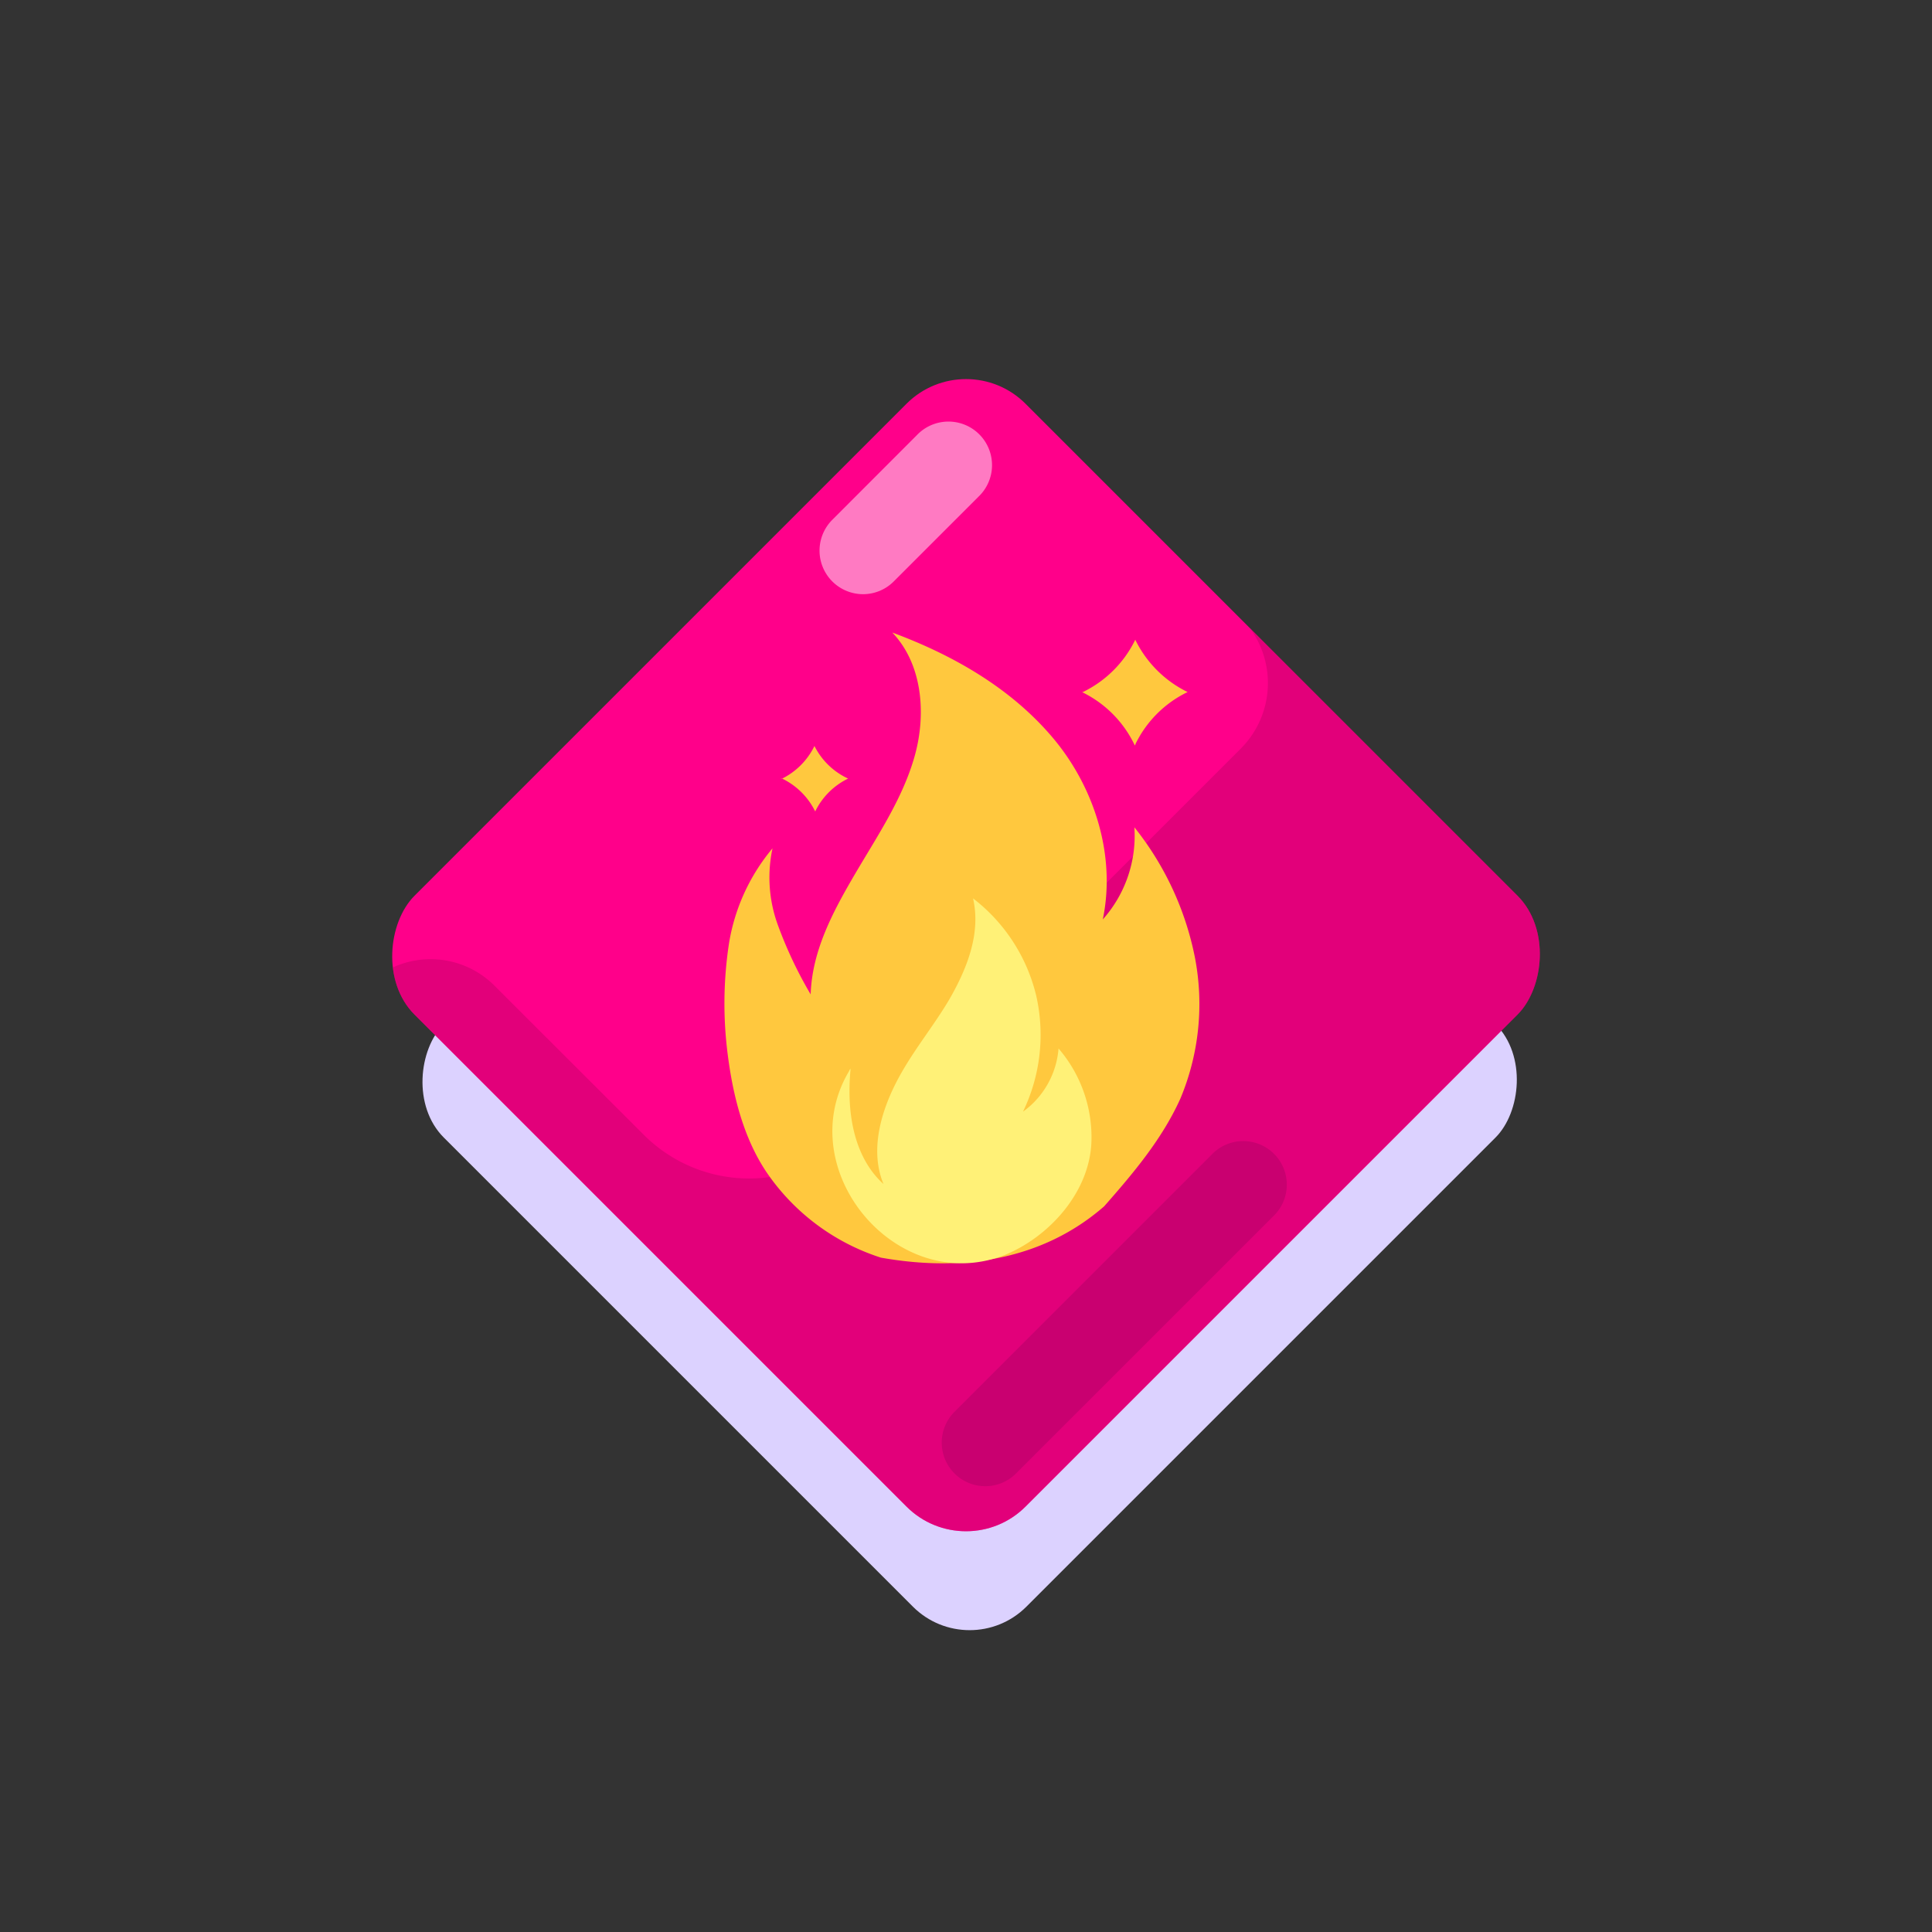
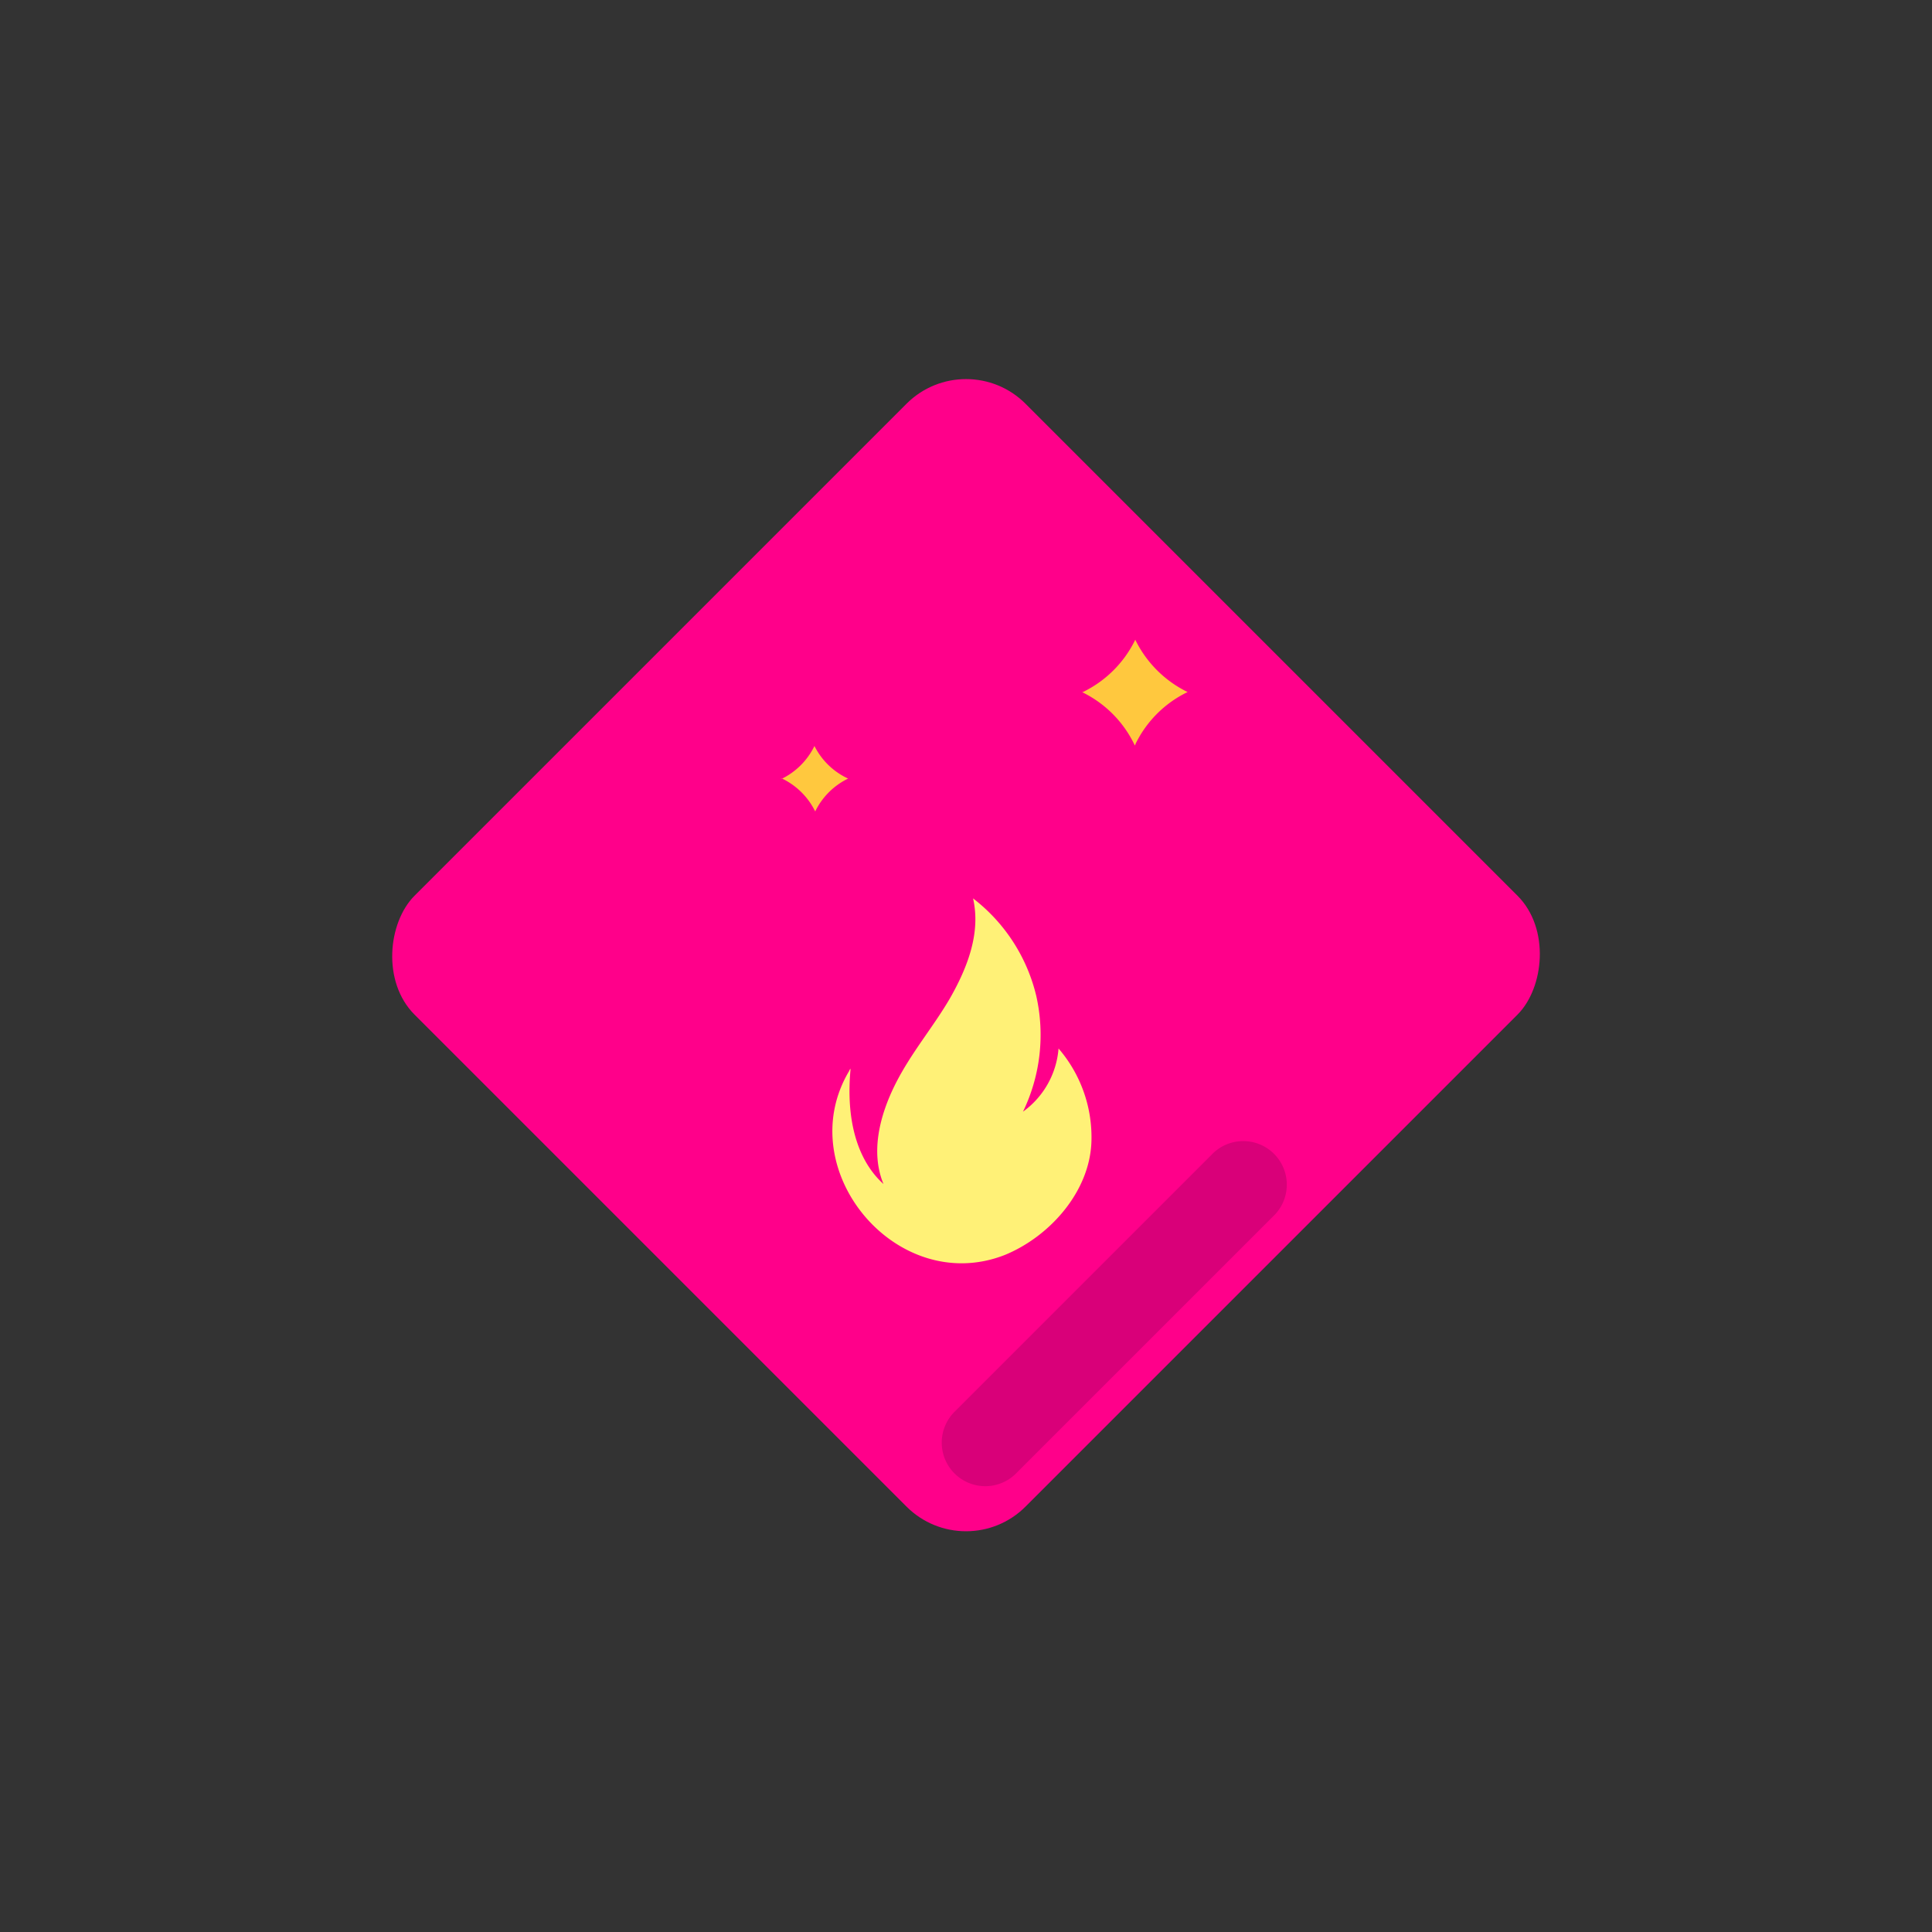
<svg xmlns="http://www.w3.org/2000/svg" id="Layer_1" data-name="Layer 1" viewBox="0 0 200 200">
  <rect x="0" y="0" width="200" height="200" fill="#333333" stroke="none" />
  <defs>
    <clipPath id="clip-path">
      <rect class="cls-1" x="55.28" y="54.16" width="89.44" height="89.44" rx="8.71" transform="rotate(45 100.002 98.882)" />
    </clipPath>
    <style>.cls-1{fill:none}.cls-11{fill:#ffc83e}</style>
  </defs>
-   <rect x="57.74" y="69.24" width="85.29" height="85.29" rx="8.31" transform="rotate(45 100.379 111.878)" fill="#dcd2ff" />
  <rect x="55.28" y="54.16" width="89.44" height="89.44" rx="8.71" transform="rotate(45 100.002 98.882)" fill="#ff008a" />
  <g clip-path="url(#clip-path)">
-     <path d="M161 84l26.6-26.6-47.45-47.54-32.89 32.89 21.19 21.18a9.6 9.6 0 0 1 0 13.56l-40 40a15.42 15.42 0 0 1-21.79 0L51.15 102A9.34 9.34 0 0 0 38 102l-59.5 59.5a9.34 9.34 0 0 0 0 13.2l29 29a9.32 9.32 0 0 0 13.2 0L71.43 153a9.32 9.32 0 0 1 13.2 0l19.78 19.78a9.34 9.34 0 0 0 13.2 0l59.5-59.5a9.34 9.34 0 0 0 0-13.2z" fill="#bf0068" opacity=".45" />
-   </g>
-   <path d="M89.34 61.51a4.51 4.51 0 0 1-3.19-7.69l8.75-8.76a4.51 4.51 0 1 1 6.37 6.38l-8.75 8.75a4.48 4.48 0 0 1-3.18 1.32z" fill="#fff" opacity=".48" />
+     </g>
  <path d="M102 153.85a4.51 4.51 0 0 1-3.19-7.7l26.6-26.6a4.51 4.51 0 1 1 6.38 6.37l-26.61 26.61a4.48 4.48 0 0 1-3.18 1.32z" fill="#a80064" opacity=".43" />
-   <path class="cls-11" d="M114.3 124.88c3-3.41 6-6.95 7.9-11.17a25.35 25.35 0 0 0 1.5-14.58 31.3 31.3 0 0 0-6.27-13.49 13 13 0 0 1-3.27 9.54c1.37-6.54-.81-13.63-5.17-18.8s-10.36-8.58-16.62-10.9c3.13 3.27 3.54 8.45 2.31 12.81s-3.81 8.17-6.13 12.12-4.49 8-4.63 12.53a43.43 43.43 0 0 1-3.41-7.22 14.34 14.34 0 0 1-.54-7.9 20.4 20.4 0 0 0-4.5 9.81 41.22 41.22 0 0 0-.13 11.58c.54 4.22 1.63 8.58 4 12.12a22.72 22.72 0 0 0 11.85 8.86c8.4 1.5 16.71.27 23.11-5.31z" />
  <path d="M104 129.92c-11.17 4.36-22.21-8.86-16.08-19.08 0-.13.14-.13.14-.27-.55 5.59.81 9.67 3.4 12-1.36-3.27-.41-7.08 1.23-10.35s4-6 5.72-9c1.77-3.14 3.13-6.68 2.32-10.22a18 18 0 0 1 6.54 10.08 18.27 18.27 0 0 1-1.37 12 8.92 8.92 0 0 0 3.68-6.54 14.06 14.06 0 0 1 3.41 9.4c-.05 5.3-4.28 10.06-8.99 11.98z" fill="#fff177" />
  <path class="cls-11" d="M112 71.64h.1a11.7 11.7 0 0 0 5.42-5.41v-.12a.54.54 0 0 1 0 .11 11.77 11.77 0 0 0 5.42 5.42h.11-.11a11.61 11.61 0 0 0-5.4 5.39s0 .09-.07.13l-.06-.13a11.68 11.68 0 0 0-5.41-5.39h-.1zM80.83 80.64h.06a7.39 7.39 0 0 0 3.42-3.41v-.08.07a7.34 7.34 0 0 0 3.49 3.38h.06-.07a7.37 7.37 0 0 0-3.4 3.4v.08V84a7.41 7.41 0 0 0-3.42-3.4h-.06z" />
  <path class="cls-1" d="M.33.4h199.3v199.3H.33z" />
  <path class="cls-1" d="M.35.35h199.3v199.3H.35z" />
  <path class="cls-1" d="M.35-.02h199.3v199.3H.35z" />
</svg>